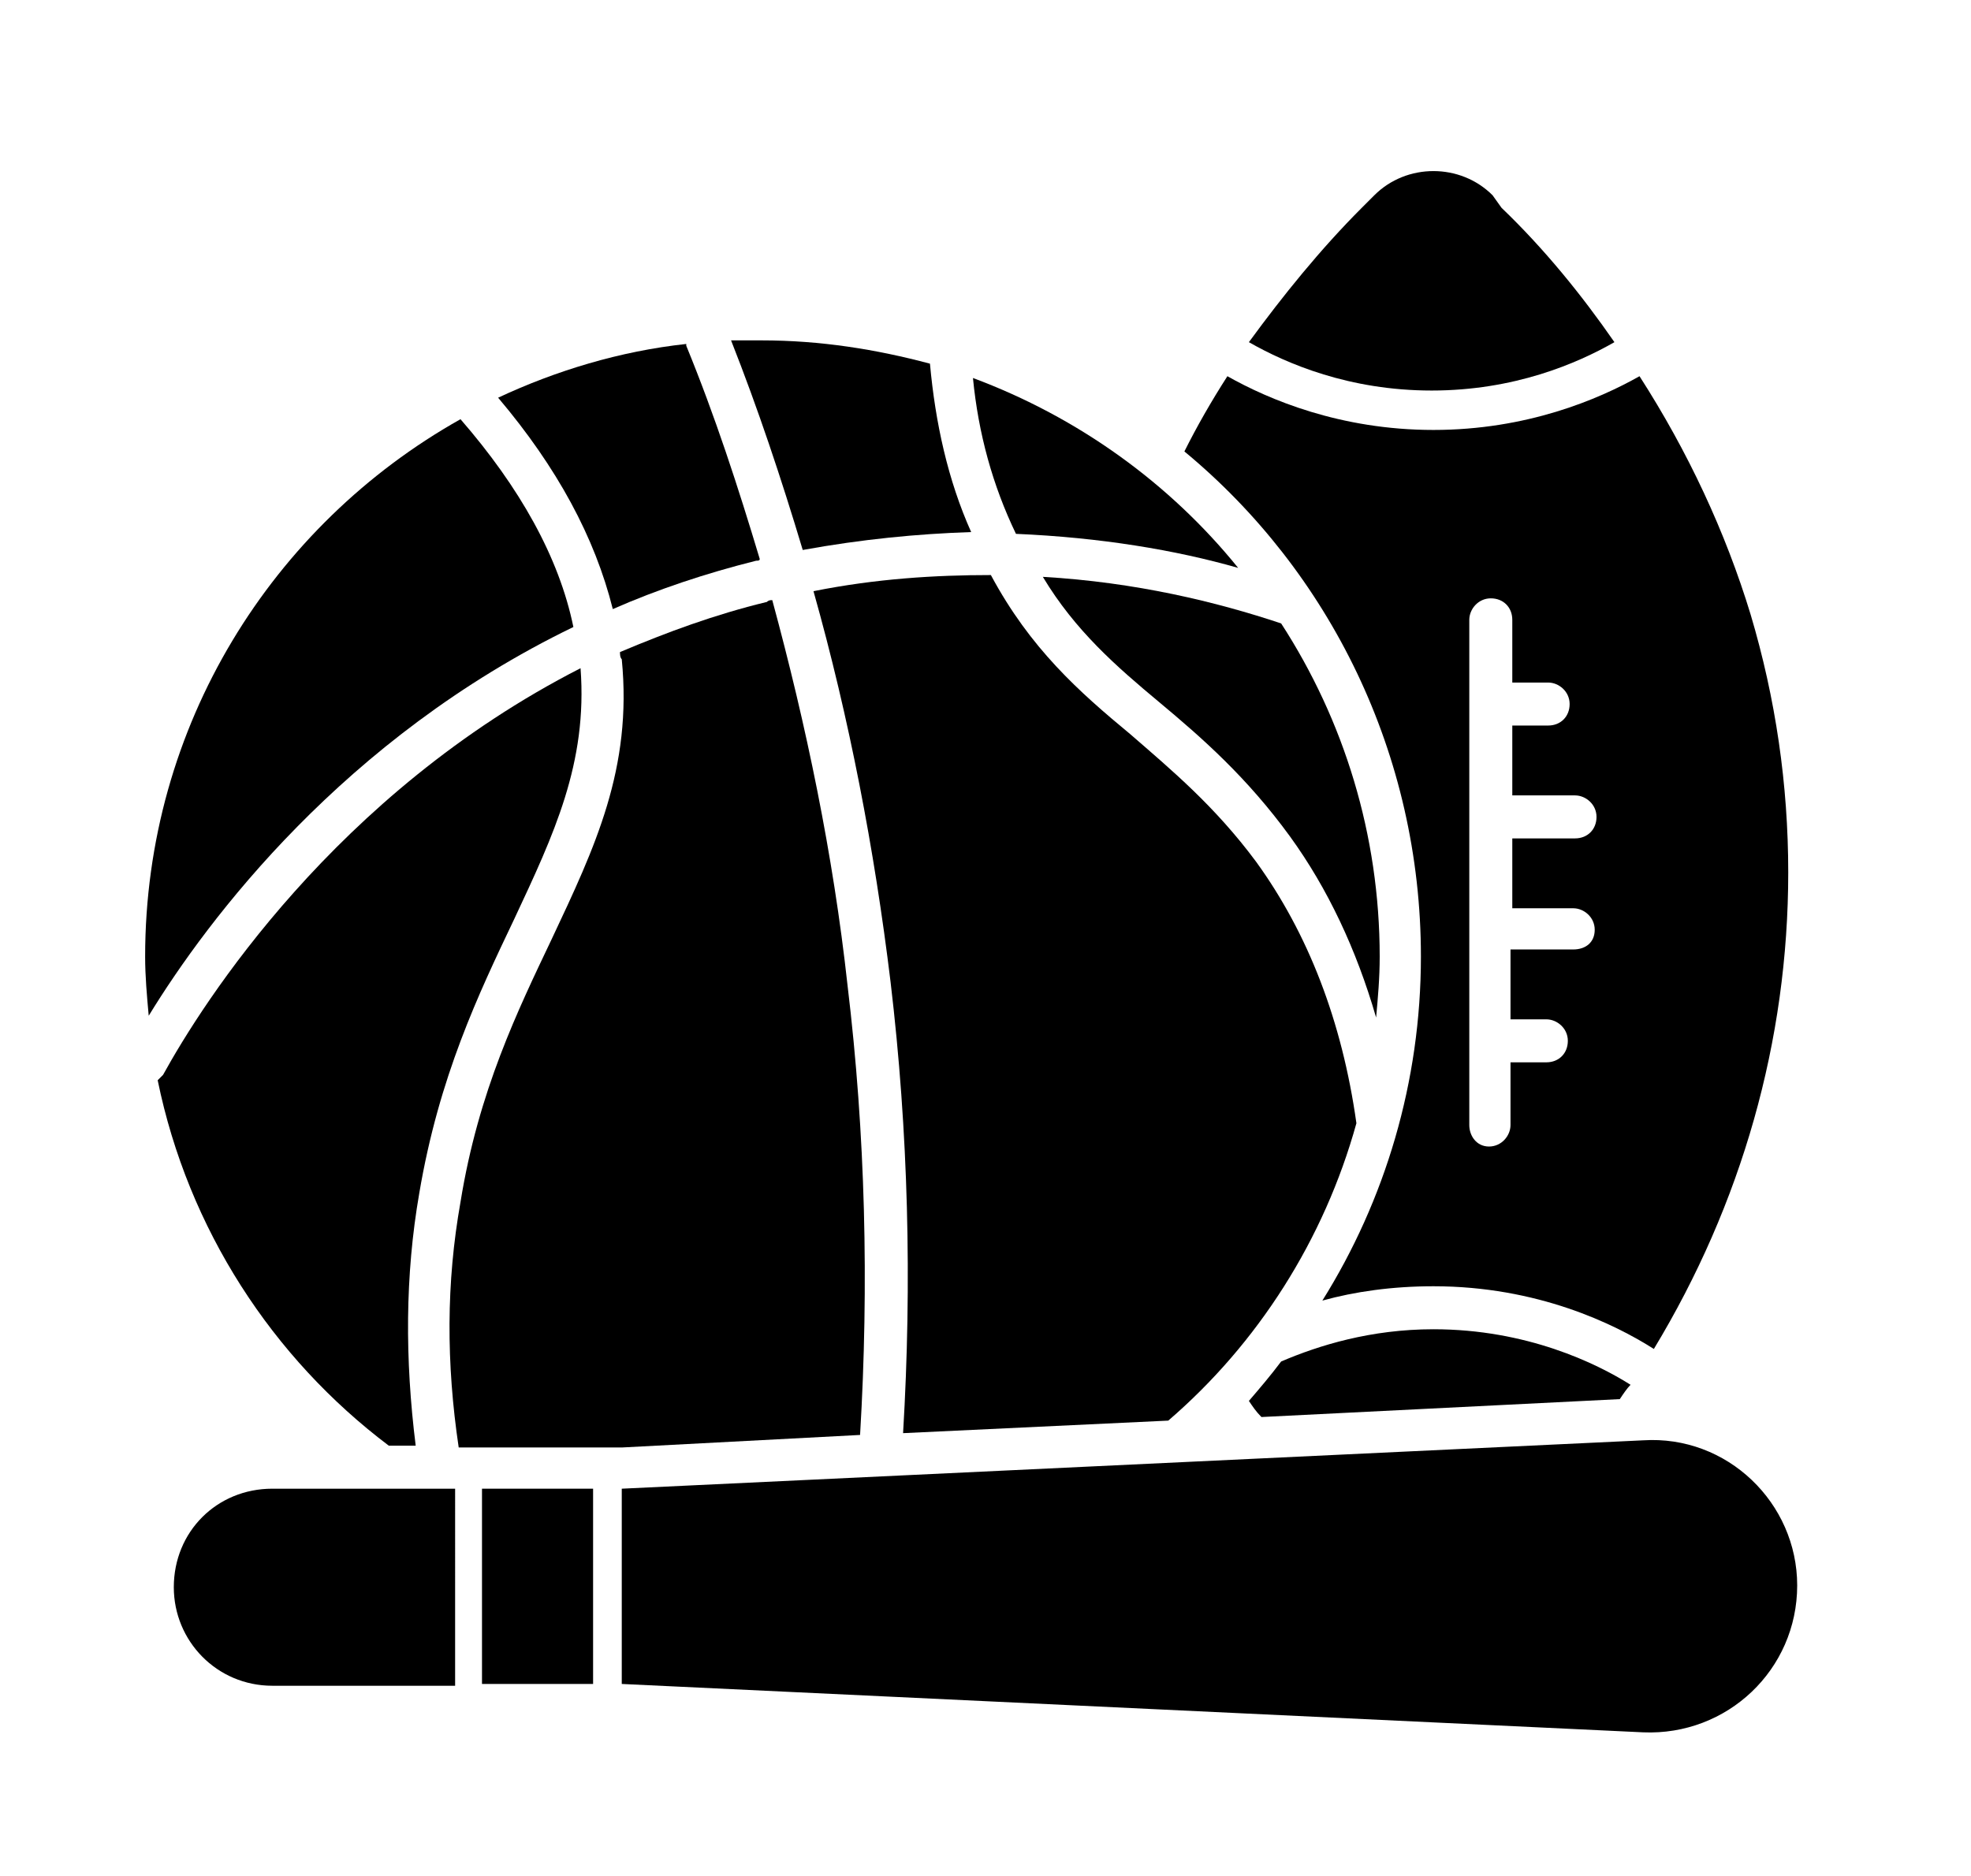
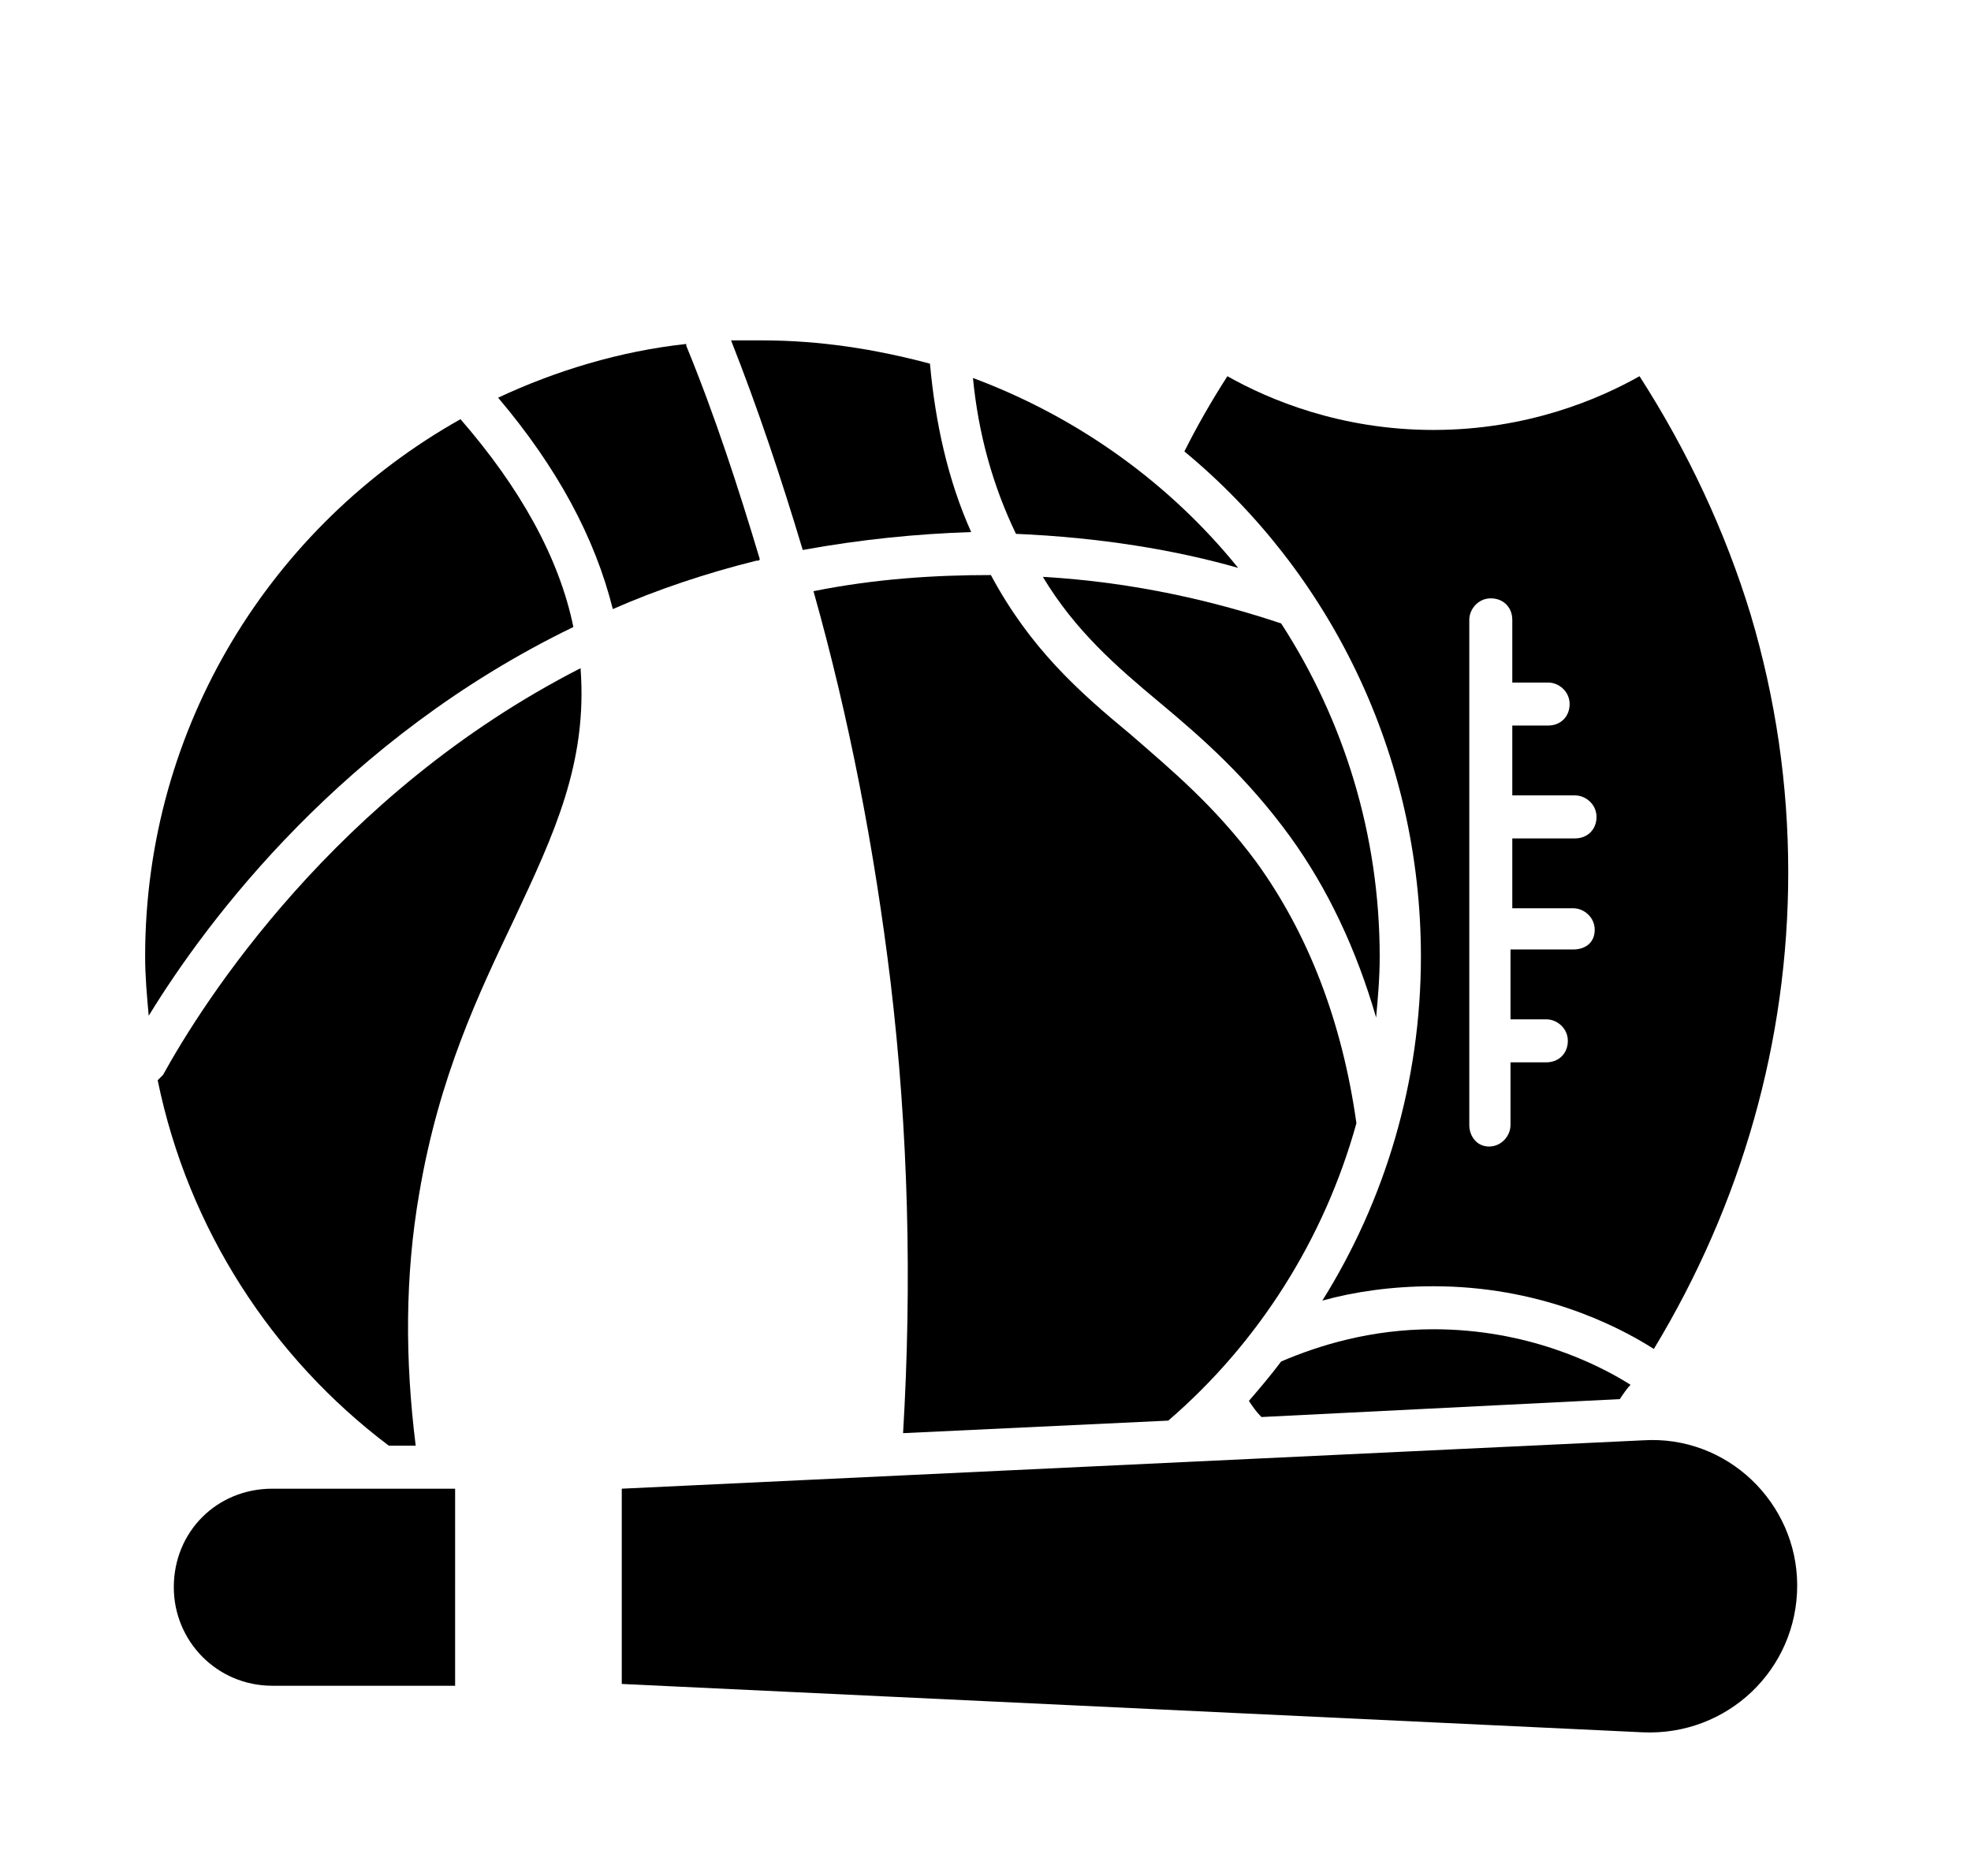
<svg xmlns="http://www.w3.org/2000/svg" version="1.1" id="Layer_1" x="0px" y="0px" viewBox="0 0 110 104.7" style="enable-background:new 0 0 110 104.7;" xml:space="preserve">
  <path d="M90.4,78.1c0.2-0.3,0.4-0.6,0.6-0.8c-1.9-1.2-5.8-3.1-11-3.1c-3.5,0-6.4,0.9-8.5,1.8c-0.6,0.8-1.2,1.5-1.8,2.2  c0.2,0.3,0.4,0.6,0.7,0.9L90.4,78.1z" />
-   <path d="M83.3,10.9c-1.8-1.8-4.8-1.8-6.6,0L76,11.6c-2.3,2.3-4.4,4.9-6.3,7.5c2.1,1.2,5.6,2.7,10.2,2.7s8.1-1.5,10.2-2.7  c-1.8-2.6-3.9-5.2-6.3-7.5L83.3,10.9L83.3,10.9z" />
  <path d="M91.5,21c-2.3,1.3-6.3,3-11.5,3s-9.2-1.7-11.5-3c-0.9,1.4-1.7,2.8-2.4,4.2c8.1,6.7,13.2,16.9,13.2,28.2c0,7-2,13.6-5.5,19.2  c1.8-0.5,3.9-0.8,6.2-0.8c5.8,0,10.1,2.1,12.3,3.5c4.9-8.1,7.5-17.2,7.5-26.6c0-4.9-0.7-9.7-2.1-14.4C96.3,29.7,94.2,25.2,91.5,21  L91.5,21z M87.8,50.7c0.6,0,1.2,0.5,1.2,1.2S88.5,53,87.8,53h-3.5v3.9h2c0.6,0,1.2,0.5,1.2,1.2s-0.5,1.2-1.2,1.2h-2v3.5  c0,0.6-0.5,1.2-1.2,1.2S82,63.4,82,62.8V34.6c0-0.6,0.5-1.2,1.2-1.2s1.2,0.5,1.2,1.2v3.5h2c0.6,0,1.2,0.5,1.2,1.2s-0.5,1.2-1.2,1.2  h-2v3.9h3.5c0.6,0,1.2,0.5,1.2,1.2s-0.5,1.2-1.2,1.2h-3.5v3.9L87.8,50.7z" />
  <path d="M54.3,21.1c0.3,3.1,1.1,6,2.4,8.7c4.7,0.2,8.9,0.9,12.4,1.9C65.3,27,60.2,23.3,54.3,21.1L54.3,21.1z" />
  <path d="M42.5,19c-0.6,0-1.1,0-1.7,0c1.5,3.8,2.8,7.7,4,11.7c3.3-0.6,6.4-0.9,9.4-1c-1.3-2.9-2-6.1-2.3-9.4  C48.9,19.5,45.8,19,42.5,19L42.5,19z" />
-   <path d="M49.7,54.8c1,8.4,1.2,16.8,0.7,25.2l14.8-0.7c5-4.3,8.7-10.1,10.5-16.6c-0.8-5.7-2.7-10.6-5.6-14.6C67.8,45,65.4,43,63.1,41  c-2.9-2.4-5.6-4.8-7.8-8.9c-3.1,0-6.4,0.2-9.9,0.9C47.4,40.1,48.8,47.4,49.7,54.8L49.7,54.8z" />
+   <path d="M49.7,54.8c1,8.4,1.2,16.8,0.7,25.2l14.8-0.7c5-4.3,8.7-10.1,10.5-16.6c-0.8-5.7-2.7-10.6-5.6-14.6C67.8,45,65.4,43,63.1,41  c-2.9-2.4-5.6-4.8-7.8-8.9c-3.1,0-6.4,0.2-9.9,0.9C47.4,40.1,48.8,47.4,49.7,54.8z" />
  <path d="M34.2,34c2.5-1.1,5.2-2,8-2.7c0.1,0,0.2,0,0.2-0.1c-1.2-4-2.5-8-4.1-11.9c0,0,0-0.1,0-0.1c-3.7,0.4-7.3,1.5-10.5,3  C31.1,26.1,33.2,30,34.2,34L34.2,34z" />
  <path d="M64.7,39.2c2.4,2,4.9,4.2,7.3,7.5c2.1,2.9,3.7,6.3,4.8,10.1c0.1-1.1,0.2-2.2,0.2-3.4c0-6.8-2-13.2-5.5-18.6  c-3.6-1.2-8.1-2.3-13.3-2.6C60,35.2,62.3,37.2,64.7,39.2L64.7,39.2z" />
-   <path d="M25.7,67.1c-0.8,4.5-0.8,9-0.1,13.7h9.1L48,80.1c0.5-8.4,0.3-16.8-0.7-25.1c-0.8-7.3-2.3-14.5-4.2-21.5  c-0.1,0-0.2,0-0.3,0.1c-2.9,0.7-5.6,1.7-8.2,2.8c0,0.1,0,0.3,0.1,0.4c0.6,6.1-1.5,10.5-3.9,15.6C28.9,56.4,26.7,60.9,25.7,67.1  L25.7,67.1z" />
  <path d="M21.7,80.7h1.5c-0.6-4.8-0.6-9.5,0.2-14.1c1.1-6.5,3.3-11.1,5.3-15.3c2.2-4.7,4.1-8.7,3.7-14C18.7,44.3,11.3,56,9.1,60  c-0.1,0.1-0.2,0.2-0.3,0.3C10.5,68.6,15.2,75.8,21.7,80.7L21.7,80.7z" />
  <path d="M32,35c-0.8-3.9-3-7.8-6.3-11.6c-10.5,5.9-17.6,17.1-17.6,30c0,1.1,0.1,2.2,0.2,3.3C11.6,51.3,19.2,41.2,32,35L32,35z" />
  <path d="M91.7,80.4l-57,2.7V94l57,2.7c4.7,0.2,8.6-3.5,8.6-8.2C100.3,83.9,96.4,80.1,91.7,80.4L91.7,80.4z" />
-   <path d="M26.9,83.1h6.2V94h-6.2V83.1z" />
  <path d="M9.7,88.6c0,3,2.4,5.5,5.5,5.5h10.2V83.1H15.2C12.1,83.1,9.7,85.5,9.7,88.6L9.7,88.6z" />
</svg>